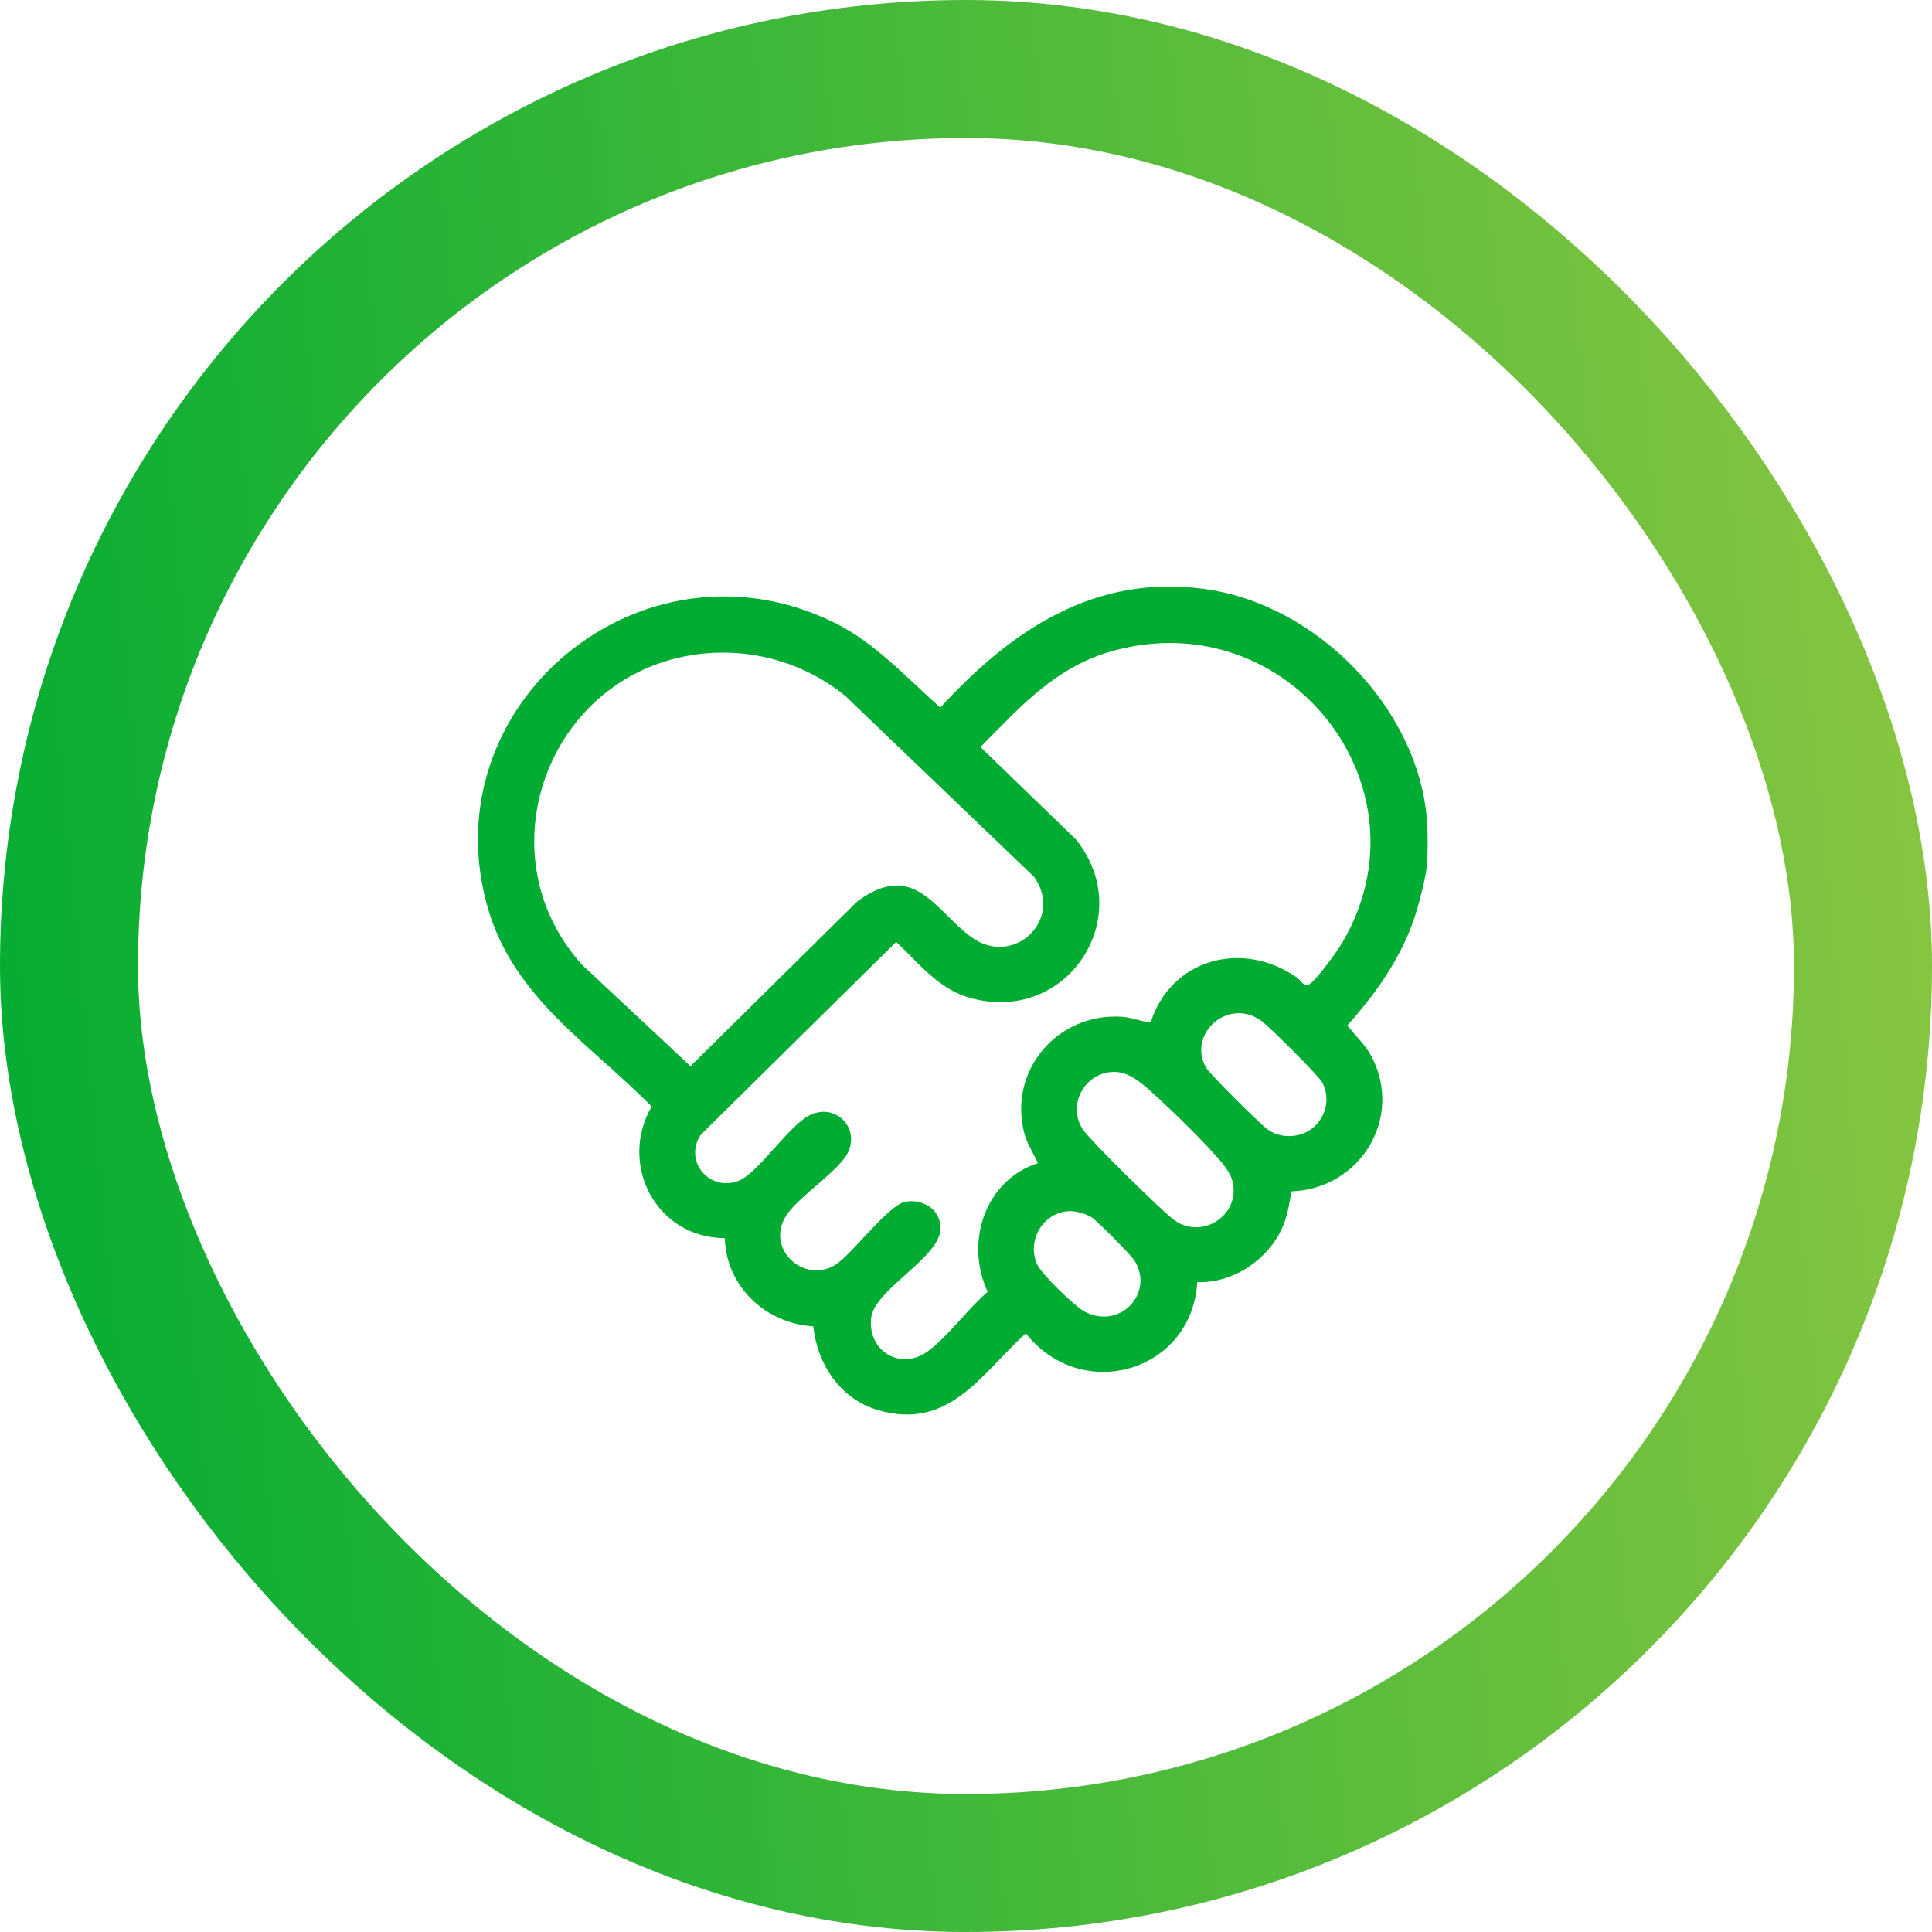
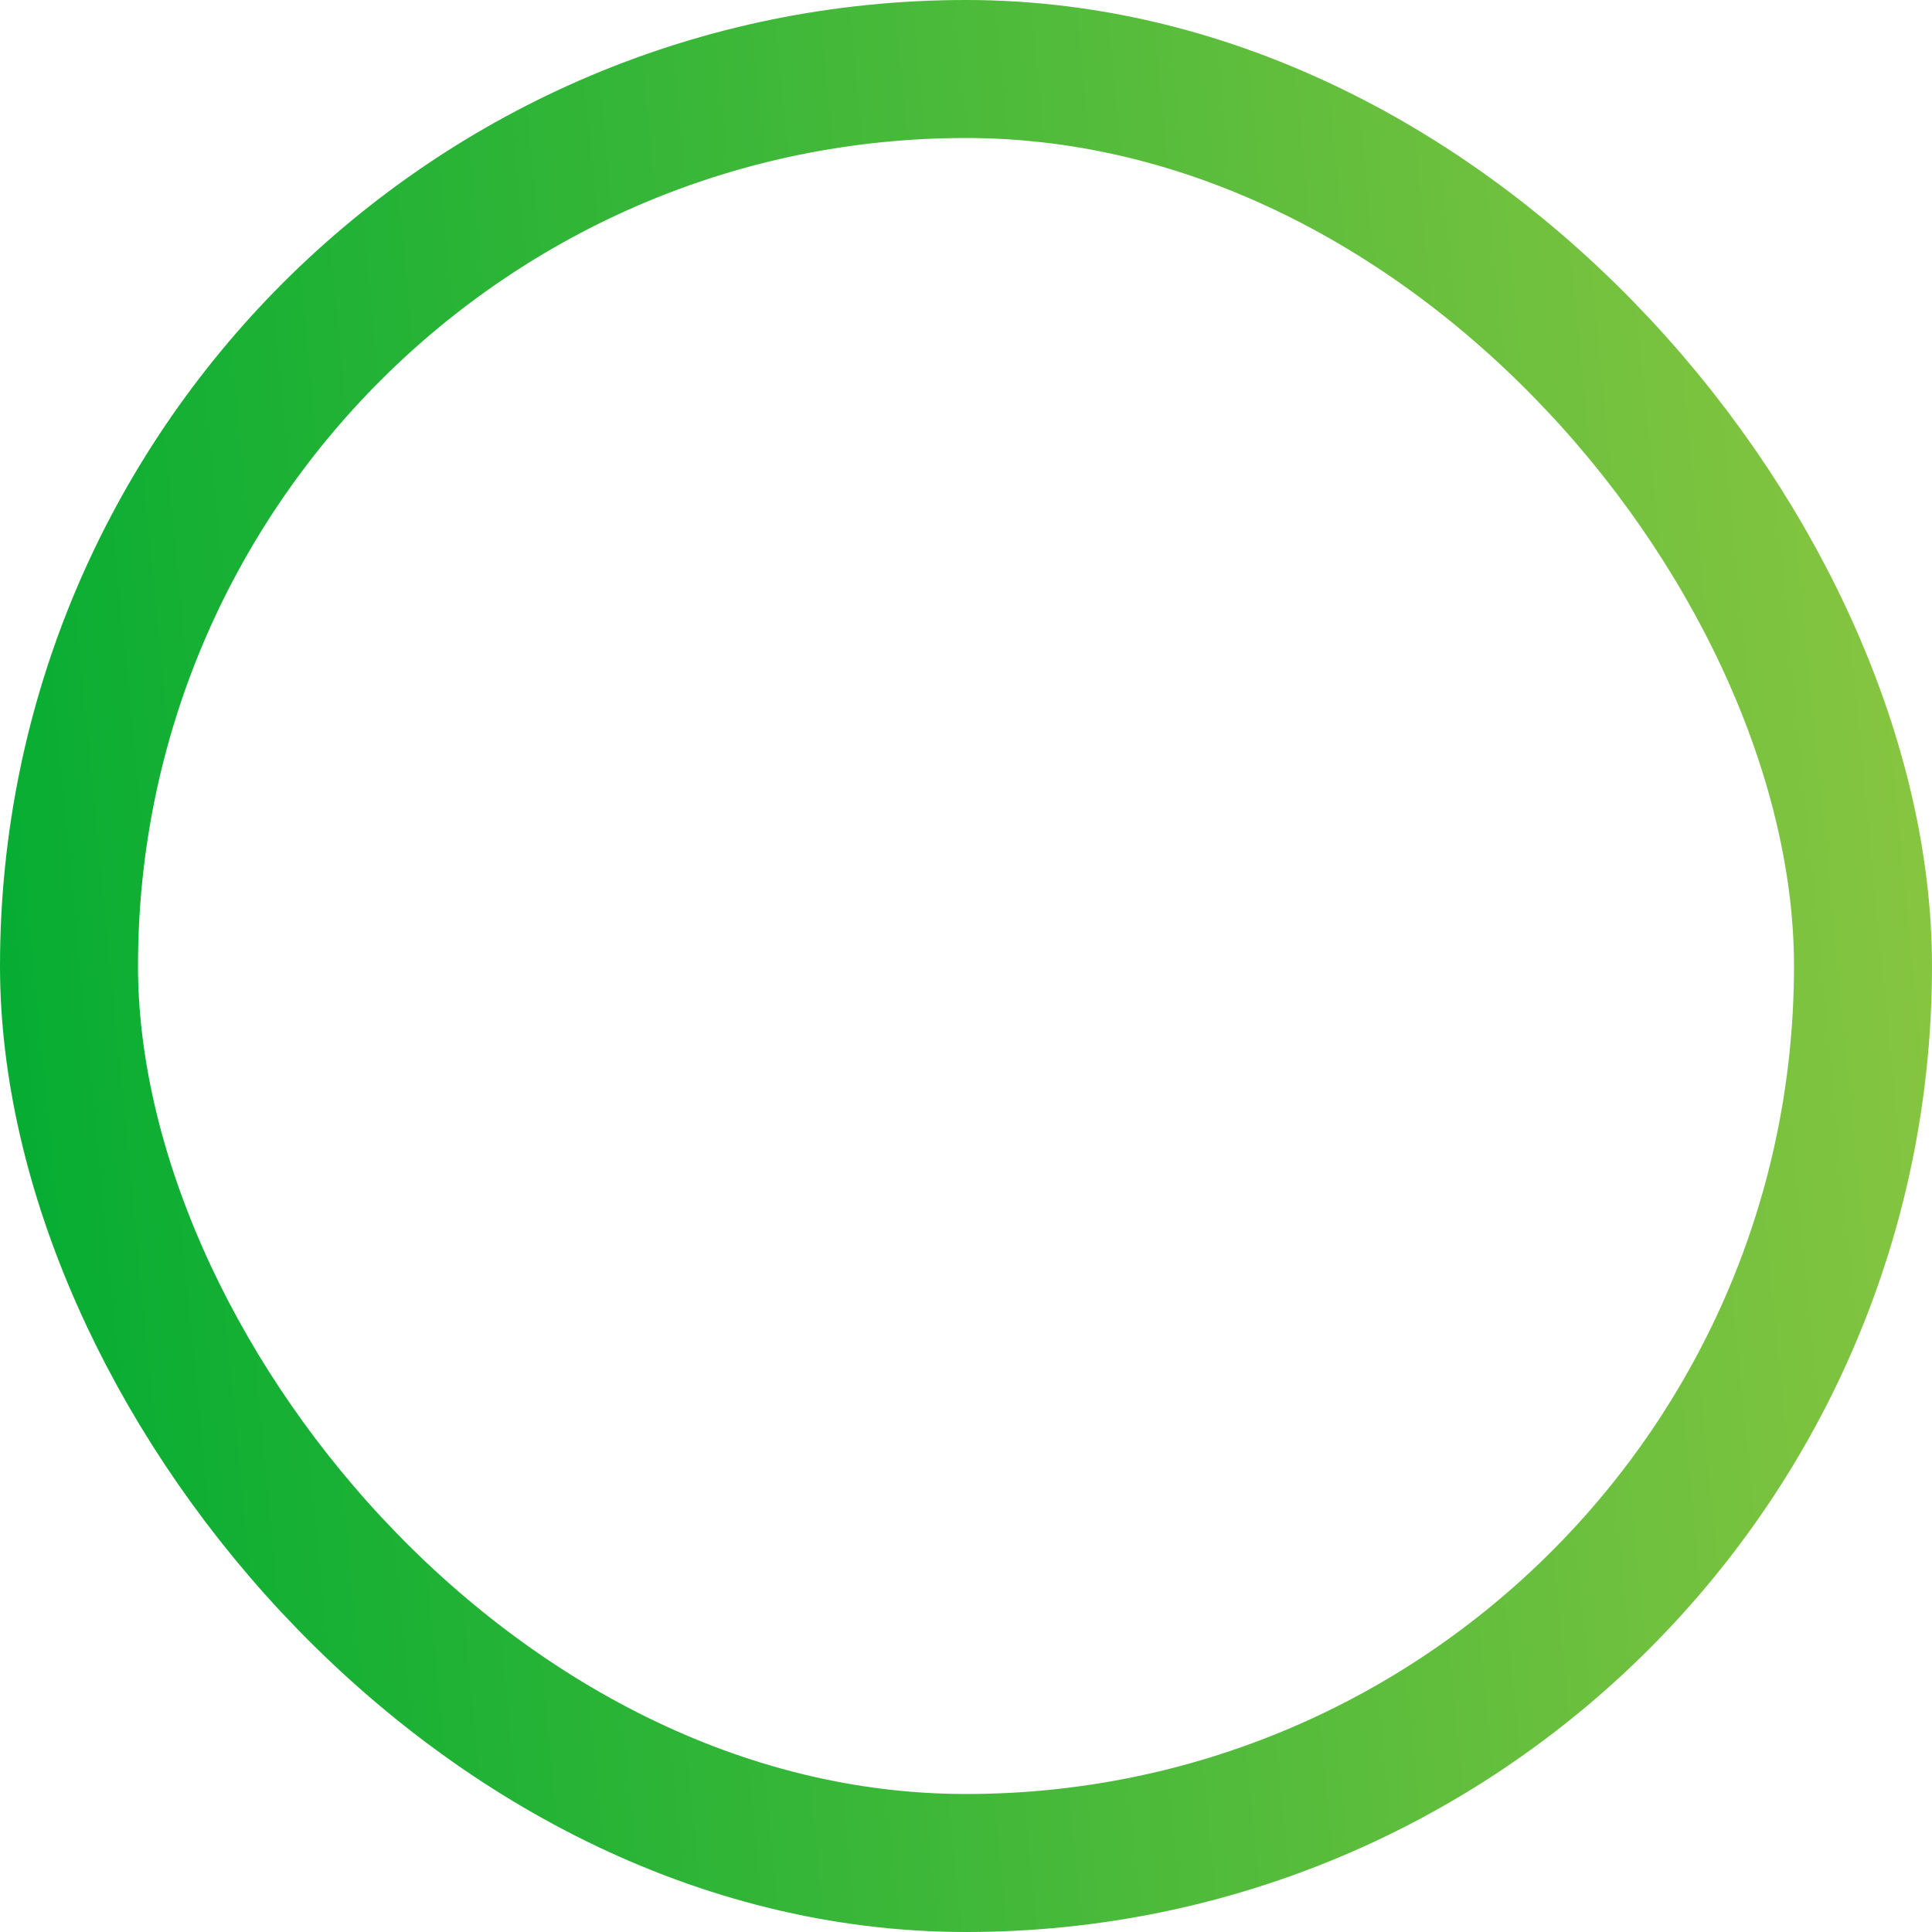
<svg xmlns="http://www.w3.org/2000/svg" width="56" height="56" viewBox="0 0 56 56" fill="none">
  <rect x="2" y="2" width="52" height="52" rx="26" stroke="url(#paint0_linear_2149_308)" stroke-width="4" />
  <g clip-path="url(#clip0_2149_308)">
-     <path d="M41.359 23.747C41.389 24.107 41.391 24.714 41.359 25.072C41.328 25.429 41.178 25.999 41.075 26.356C40.706 27.631 39.935 28.741 39.054 29.72C39.297 30.043 39.579 30.276 39.768 30.647C40.677 32.425 39.414 34.461 37.436 34.533C37.371 34.866 37.336 35.157 37.212 35.478C36.833 36.459 35.779 37.203 34.703 37.163C34.548 39.771 31.35 40.695 29.734 38.647C28.431 39.83 27.518 41.477 25.441 40.87C24.354 40.551 23.685 39.533 23.574 38.445C22.182 38.361 21.045 37.28 21.009 35.889C19.019 35.88 17.917 33.751 18.889 32.071C17.083 30.245 14.886 28.911 14.139 26.315C12.448 20.436 18.585 15.332 24.142 18.027C25.367 18.621 26.263 19.634 27.256 20.509C29.305 18.277 31.716 16.626 34.935 17.074C38.166 17.523 41.093 20.514 41.359 23.747ZM33.355 29.63C33.941 27.789 36.021 27.23 37.596 28.338C37.699 28.411 37.804 28.61 37.922 28.549C38.139 28.44 38.755 27.579 38.899 27.336C41.559 22.848 37.376 17.484 32.297 18.856C30.61 19.311 29.591 20.468 28.419 21.653L31.185 24.33C33.002 26.587 30.899 29.763 28.055 28.905C27.186 28.643 26.608 27.895 25.976 27.301L20.31 32.893C19.816 33.643 20.538 34.544 21.397 34.232C21.951 34.031 22.845 32.651 23.45 32.336C24.21 31.939 24.95 32.695 24.563 33.434C24.293 33.949 23.177 34.667 22.81 35.203C22.136 36.187 23.334 37.27 24.257 36.632C24.735 36.301 25.768 34.913 26.246 34.832C26.781 34.742 27.285 35.082 27.26 35.633C27.222 36.462 25.346 37.382 25.251 38.196C25.137 39.166 26.119 39.754 26.916 39.152C27.497 38.714 28.061 37.931 28.627 37.443C27.967 36.019 28.533 34.22 30.084 33.715C29.958 33.426 29.774 33.167 29.692 32.857C29.21 31.044 30.645 29.343 32.529 29.472C32.819 29.492 33.073 29.615 33.356 29.63L33.355 29.63ZM20.46 18.938C15.986 19.332 13.899 24.668 16.871 27.964L20.014 30.904L24.845 26.132C26.487 24.912 27.107 26.395 28.154 27.163C29.379 28.061 30.853 26.642 29.974 25.418L24.498 20.168C23.37 19.252 21.921 18.809 20.459 18.938H20.46ZM38.118 32.636C38.455 32.306 38.549 31.801 38.328 31.379C38.221 31.174 36.818 29.784 36.581 29.605C35.624 28.883 34.403 29.951 34.957 30.943C35.062 31.13 36.521 32.576 36.739 32.736C37.145 33.032 37.761 32.985 38.117 32.636H38.118ZM32.164 31.078C31.372 31.175 30.939 32.093 31.401 32.758C31.627 33.083 33.73 35.16 34.059 35.382C34.922 35.966 36.046 35.118 35.692 34.141C35.648 34.017 35.554 33.879 35.474 33.773C35.09 33.27 33.572 31.778 33.061 31.384C32.79 31.175 32.518 31.034 32.163 31.078L32.164 31.078ZM30.985 35.106C30.219 35.144 29.741 35.982 30.072 36.668C30.206 36.945 31.16 37.875 31.442 38.02C32.483 38.555 33.46 37.469 32.886 36.542C32.779 36.372 31.805 35.389 31.637 35.282C31.482 35.183 31.167 35.097 30.985 35.106V35.106Z" fill="#00AC32" />
+     <path d="M41.359 23.747C41.389 24.107 41.391 24.714 41.359 25.072C41.328 25.429 41.178 25.999 41.075 26.356C40.706 27.631 39.935 28.741 39.054 29.72C39.297 30.043 39.579 30.276 39.768 30.647C40.677 32.425 39.414 34.461 37.436 34.533C37.371 34.866 37.336 35.157 37.212 35.478C36.833 36.459 35.779 37.203 34.703 37.163C34.548 39.771 31.35 40.695 29.734 38.647C28.431 39.83 27.518 41.477 25.441 40.87C24.354 40.551 23.685 39.533 23.574 38.445C22.182 38.361 21.045 37.28 21.009 35.889C19.019 35.88 17.917 33.751 18.889 32.071C17.083 30.245 14.886 28.911 14.139 26.315C12.448 20.436 18.585 15.332 24.142 18.027C25.367 18.621 26.263 19.634 27.256 20.509C29.305 18.277 31.716 16.626 34.935 17.074C38.166 17.523 41.093 20.514 41.359 23.747ZM33.355 29.63C33.941 27.789 36.021 27.23 37.596 28.338C37.699 28.411 37.804 28.61 37.922 28.549C38.139 28.44 38.755 27.579 38.899 27.336C41.559 22.848 37.376 17.484 32.297 18.856C30.61 19.311 29.591 20.468 28.419 21.653L31.185 24.33C33.002 26.587 30.899 29.763 28.055 28.905C27.186 28.643 26.608 27.895 25.976 27.301L20.31 32.893C19.816 33.643 20.538 34.544 21.397 34.232C21.951 34.031 22.845 32.651 23.45 32.336C24.21 31.939 24.95 32.695 24.563 33.434C24.293 33.949 23.177 34.667 22.81 35.203C22.136 36.187 23.334 37.27 24.257 36.632C24.735 36.301 25.768 34.913 26.246 34.832C26.781 34.742 27.285 35.082 27.26 35.633C27.222 36.462 25.346 37.382 25.251 38.196C25.137 39.166 26.119 39.754 26.916 39.152C27.497 38.714 28.061 37.931 28.627 37.443C27.967 36.019 28.533 34.22 30.084 33.715C29.958 33.426 29.774 33.167 29.692 32.857C29.21 31.044 30.645 29.343 32.529 29.472C32.819 29.492 33.073 29.615 33.356 29.63L33.355 29.63ZM20.46 18.938C15.986 19.332 13.899 24.668 16.871 27.964L20.014 30.904L24.845 26.132C26.487 24.912 27.107 26.395 28.154 27.163C29.379 28.061 30.853 26.642 29.974 25.418L24.498 20.168C23.37 19.252 21.921 18.809 20.459 18.938H20.46ZM38.118 32.636C38.455 32.306 38.549 31.801 38.328 31.379C38.221 31.174 36.818 29.784 36.581 29.605C35.062 31.13 36.521 32.576 36.739 32.736C37.145 33.032 37.761 32.985 38.117 32.636H38.118ZM32.164 31.078C31.372 31.175 30.939 32.093 31.401 32.758C31.627 33.083 33.73 35.16 34.059 35.382C34.922 35.966 36.046 35.118 35.692 34.141C35.648 34.017 35.554 33.879 35.474 33.773C35.09 33.27 33.572 31.778 33.061 31.384C32.79 31.175 32.518 31.034 32.163 31.078L32.164 31.078ZM30.985 35.106C30.219 35.144 29.741 35.982 30.072 36.668C30.206 36.945 31.16 37.875 31.442 38.02C32.483 38.555 33.46 37.469 32.886 36.542C32.779 36.372 31.805 35.389 31.637 35.282C31.482 35.183 31.167 35.097 30.985 35.106V35.106Z" fill="#00AC32" />
  </g>
  <defs>
    <linearGradient id="paint0_linear_2149_308" x1="8.34465e-07" y1="56" x2="60.883" y2="50.062" gradientUnits="userSpaceOnUse">
      <stop stop-color="#00AC32" />
      <stop offset="1" stop-color="#8CC641" />
    </linearGradient>
    <clipPath id="clip0_2149_308">
-       <rect width="27.529" height="24" fill="white" transform="translate(13.854 17)" />
-     </clipPath>
+       </clipPath>
  </defs>
</svg>